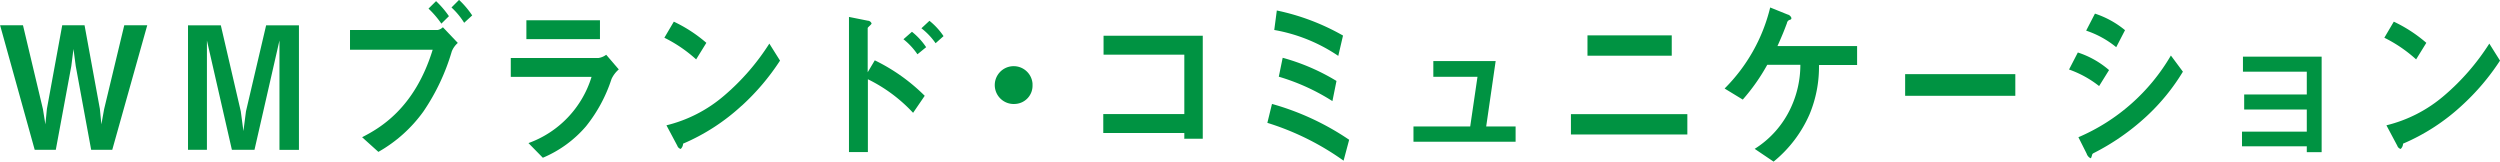
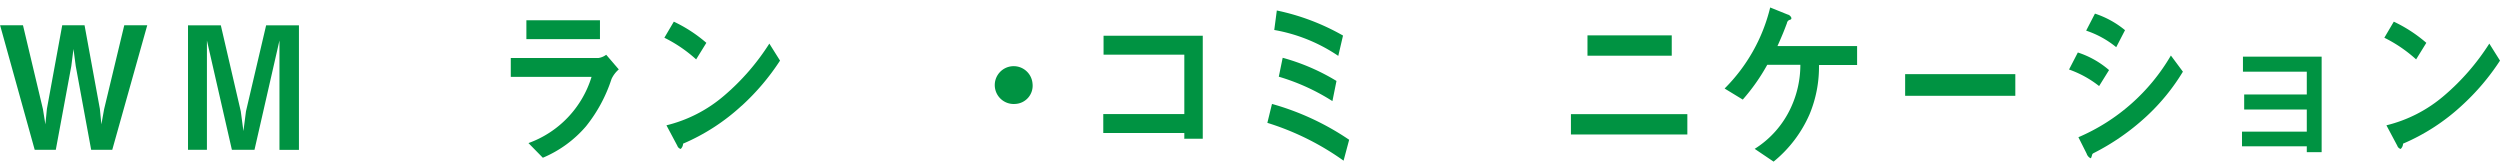
<svg xmlns="http://www.w3.org/2000/svg" id="レイヤー_1" data-name="レイヤー 1" viewBox="0 0 264.35 17.14">
  <defs>
    <style>.cls-1{fill:#009342;}</style>
  </defs>
  <title>wm_series_nav_01_text</title>
  <path class="cls-1" d="M11.86,15.85H9.63L8,7,7.76,5.19,7.53,7,5.89,15.85H3.66L0,2.68H2.42l2.11,8.87,0.26,1.61,0.16-1.64L6.57,2.68H8.93l1.62,8.84,0.16,1.64L11,11.55l2.13-8.87h2.43Z" transform="translate(0.01 -0.01)" />
  <path class="cls-1" d="M29.54,15.85V4.29L26.9,15.85H24.51L21.87,4.29V15.85h-2V2.69h3.47l2.11,9.09,0.28,2.09L26,11.78l2.13-9.09H31.6V15.86H29.54Z" transform="translate(0.01 -0.01)" />
-   <path class="cls-1" d="M47.76,5.45a22.49,22.49,0,0,1-3,6.35A14.88,14.88,0,0,1,40,16.07l-1.72-1.55c1.82-.94,5.54-3,7.46-9.25H37V3.18h9.28a1.06,1.06,0,0,0,.54-0.29L48.4,4.55A2.3,2.3,0,0,0,47.76,5.45Zm-1.1-2.94A9.91,9.91,0,0,0,45.3.92l0.8-.79a9.75,9.75,0,0,1,1.36,1.59Zm2.41-.09A7.68,7.68,0,0,0,47.73.8L48.53,0a9.35,9.35,0,0,1,1.39,1.64Z" transform="translate(0.01 -0.01)" />
  <path class="cls-1" d="M64.65,8.37a15.75,15.75,0,0,1-2.7,5,12.25,12.25,0,0,1-4.56,3.32l-1.52-1.55a10.8,10.8,0,0,0,6.67-7H54v-2h9.29a1.82,1.82,0,0,0,.8-0.34l1.33,1.55A3,3,0,0,0,64.65,8.37Zm-9-4.22v-2h7.78v2H55.65Z" transform="translate(0.01 -0.01)" />
  <path class="cls-1" d="M73.6,6.29A14.67,14.67,0,0,0,70.24,4l1-1.7a15,15,0,0,1,3.44,2.24Zm4.8,4.91a21.66,21.66,0,0,1-6.18,4,0.82,0.82,0,0,1-.25.56,0.52,0.52,0,0,1-.36-0.34l-1.15-2.16a14.71,14.71,0,0,0,6.08-3.12,24.37,24.37,0,0,0,4.8-5.52l1.13,1.8a24.58,24.58,0,0,1-4.06,4.78h0Z" transform="translate(0.01 -0.01)" />
-   <path class="cls-1" d="M96.54,11.94a16.32,16.32,0,0,0-4.78-3.55v7.7h-2V1.8l2,0.4a0.44,0.44,0,0,1,.39.29c0,0.11-.41.4-0.41,0.49V7.65l0.75-1.26a19.61,19.61,0,0,1,5.28,3.75ZM97,5.75a7.15,7.15,0,0,0-1.48-1.59l0.9-.79A7.15,7.15,0,0,1,97.92,5Zm1.92-1.17A7.17,7.17,0,0,0,97.42,3l0.85-.79a7.19,7.19,0,0,1,1.49,1.62Z" transform="translate(0.01 -0.01)" />
-   <path class="cls-1" d="M107.34,11a2,2,0,1,1,1.83-2.15q0,0.08,0,.15A1.93,1.93,0,0,1,107.34,11Z" transform="translate(0.01 -0.01)" />
+   <path class="cls-1" d="M107.34,11a2,2,0,1,1,1.83-2.15A1.93,1.93,0,0,1,107.34,11Z" transform="translate(0.01 -0.01)" />
  <path class="cls-1" d="M125.22,14.7V14.07h-8.57v-2h8.57V5.79h-8.54v-2h10.49V14.68h-2Z" transform="translate(0.01 -0.01)" />
  <path class="cls-1" d="M142.06,17A28.27,28.27,0,0,0,134,13l0.49-2a27.9,27.9,0,0,1,8.16,3.79ZM141.5,5.92a17.42,17.42,0,0,0-6.77-2.74L135,1.12A24,24,0,0,1,142,3.77Zm-0.62,4.78a22.26,22.26,0,0,0-5.67-2.58l0.41-2a22.18,22.18,0,0,1,5.69,2.45Z" transform="translate(0.01 -0.01)" />
-   <path class="cls-1" d="M149.45,15V13.38h6l0.77-5.25h-4.67V6.47h6.59l-1,6.91h3.11V15h-10.8Z" transform="translate(0.01 -0.01)" />
  <path class="cls-1" d="M166.1,14.23V12.08h12.31v2.15H166.1Zm1.75-8.33V3.75h8.91V5.9h-8.91Z" transform="translate(0.01 -0.01)" />
  <path class="cls-1" d="M192.33,6.91a13.05,13.05,0,0,1-1,5.19,13.31,13.31,0,0,1-3.8,5l-2-1.35a10.16,10.16,0,0,0,3.83-4.36,10.74,10.74,0,0,0,1-4.53h-3.5a20.62,20.62,0,0,1-2.59,3.68l-1.92-1.17A18.11,18.11,0,0,0,187.17.8L189,1.54a0.57,0.57,0,0,1,.41.36c0,0.13,0,.16-0.21.22a0.43,0.43,0,0,0-.26.34c-0.26.7-.46,1.21-1,2.42h8.42v2h-4Z" transform="translate(0.01 -0.01)" />
  <path class="cls-1" d="M201.44,10.14V7.85h11.65v2.29H201.44Z" transform="translate(0.01 -0.01)" />
  <path class="cls-1" d="M221.95,9.11a11.07,11.07,0,0,0-3.18-1.75l0.93-1.8A9.52,9.52,0,0,1,223,7.42Zm5,3.21a24.59,24.59,0,0,1-5.62,3.9,0.29,0.29,0,0,0-.13.2c-0.07.25-.1,0.32-0.16,0.32a0.83,0.83,0,0,1-.41-0.49l-0.87-1.73a20.76,20.76,0,0,0,9.78-8.64l1.27,1.71a21.81,21.81,0,0,1-3.86,4.73h0ZM223.76,5a10,10,0,0,0-3.18-1.75l0.93-1.8a9.81,9.81,0,0,1,3.18,1.75Z" transform="translate(0.01 -0.01)" />
  <path class="cls-1" d="M243.91,16.11V15.48h-6.85V13.93h6.85V11.59h-6.62V10h6.62V7.59h-6.75V6h8.32V16.1h-1.57Z" transform="translate(0.01 -0.01)" />
  <path class="cls-1" d="M255.47,6.29A14.67,14.67,0,0,0,252.11,4l1-1.7a15,15,0,0,1,3.44,2.24Zm4.8,4.91a21.66,21.66,0,0,1-6.18,4,0.82,0.82,0,0,1-.25.56,0.52,0.52,0,0,1-.36-0.34l-1.15-2.16a14.71,14.71,0,0,0,6.08-3.12,24.37,24.37,0,0,0,4.8-5.52l1.13,1.8a24.58,24.58,0,0,1-4.07,4.78h0Z" transform="translate(0.01 -0.01)" />
</svg>